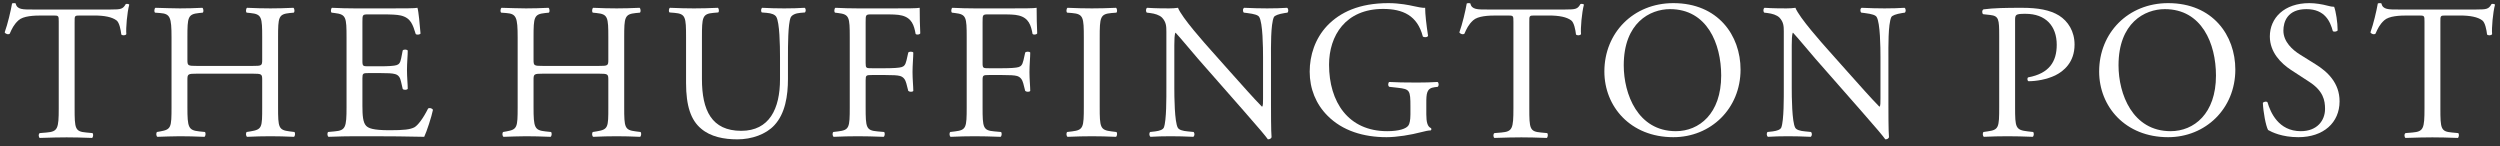
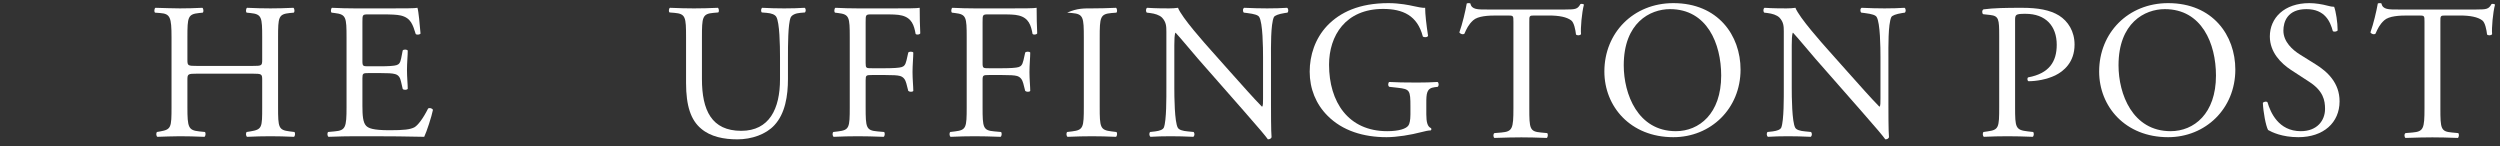
<svg xmlns="http://www.w3.org/2000/svg" xmlns:ns1="http://www.bohemiancoding.com/sketch/ns" width="291px" height="17px" viewBox="0 0 291 17" version="1.1">
  <rect x="0" y="0" width="291" height="17" fill="#333333" stroke="none" />
  <title>The_Huffington_Post_logo</title>
  <desc>Created with Sketch.</desc>
  <defs />
  <g id="Index" stroke="none" stroke-width="1" fill="none" fill-rule="evenodd" ns1:type="MSPage">
    <g id="Obrella-Index_Desktop" ns1:type="MSArtboardGroup" transform="translate(-402, -456)" fill="#FFFFFF">
      <g id="The_Huffington_Post_logo" ns1:type="MSLayerGroup" transform="translate(402, 456)">
        <g id="svg3956" ns1:type="MSShapeGroup">
          <g id="layer1" transform="translate(0.156, 0.131)">
            <g id="g3909" transform="translate(0.389, 0.233)">
-               <path d="M8.141,12.242 C8.141,14.609 8.185,14.948 9.494,15.06 L10.215,15.128 C10.35,15.219 10.306,15.624 10.17,15.691 C8.885,15.647 8.118,15.624 7.216,15.624 C6.313,15.624 5.524,15.647 4.081,15.691 C3.946,15.624 3.901,15.24 4.081,15.128 L4.893,15.06 C6.179,14.948 6.292,14.609 6.292,12.242 L6.292,2.162 C6.292,1.463 6.292,1.44 5.615,1.44 L4.375,1.44 C3.405,1.44 2.165,1.485 1.601,2.005 C1.06,2.5 0.835,2.995 0.587,3.56 C0.407,3.696 0.09,3.583 0,3.402 C0.361,2.388 0.699,0.945 0.858,0.043 C0.925,-0.003 1.217,-0.024 1.286,0.043 C1.42,0.764 2.165,0.742 3.202,0.742 L12.335,0.742 C13.552,0.742 13.755,0.696 14.093,0.11 C14.206,0.064 14.454,0.087 14.5,0.177 C14.251,1.102 14.093,2.928 14.161,3.606 C14.072,3.786 13.688,3.786 13.575,3.65 C13.507,3.087 13.35,2.252 13.011,2.005 C12.492,1.621 11.636,1.44 10.396,1.44 L8.795,1.44 C8.118,1.44 8.141,1.463 8.141,2.206 L8.141,12.242 L8.141,12.242 Z" id="path3321" />
              <path d="M22.398,8.211 C21.315,8.211 21.269,8.257 21.269,8.933 L21.269,12.112 C21.269,14.48 21.382,14.795 22.645,14.931 L23.3,14.998 C23.434,15.089 23.39,15.494 23.254,15.563 C22.037,15.517 21.269,15.494 20.39,15.494 C19.421,15.494 18.654,15.54 17.775,15.563 C17.639,15.494 17.595,15.134 17.729,14.998 L18.113,14.931 C19.376,14.705 19.421,14.48 19.421,12.112 L19.421,3.994 C19.421,1.627 19.263,1.243 18.09,1.153 L17.505,1.109 C17.369,1.018 17.414,0.612 17.549,0.544 C18.655,0.567 19.421,0.612 20.39,0.612 C21.269,0.612 22.037,0.589 23.006,0.544 C23.142,0.612 23.187,1.018 23.052,1.109 L22.622,1.153 C21.315,1.289 21.269,1.627 21.269,3.994 L21.269,6.587 C21.269,7.286 21.315,7.309 22.398,7.309 L28.847,7.309 C29.928,7.309 29.974,7.286 29.974,6.587 L29.974,3.994 C29.974,1.627 29.928,1.289 28.598,1.153 L28.17,1.109 C28.035,1.018 28.08,0.612 28.216,0.544 C29.252,0.589 30.02,0.612 30.943,0.612 C31.823,0.612 32.59,0.589 33.604,0.544 C33.74,0.612 33.784,1.018 33.65,1.109 L33.176,1.153 C31.868,1.289 31.823,1.627 31.823,3.994 L31.823,12.112 C31.823,14.48 31.868,14.772 33.176,14.931 L33.717,14.998 C33.853,15.089 33.807,15.494 33.673,15.563 C32.59,15.517 31.823,15.494 30.944,15.494 C30.02,15.494 29.208,15.517 28.216,15.563 C28.08,15.494 28.035,15.134 28.17,14.998 L28.598,14.931 C29.974,14.705 29.974,14.48 29.974,12.112 L29.974,8.933 C29.974,8.257 29.928,8.211 28.847,8.211 L22.398,8.211 L22.398,8.211 Z" id="path3325" />
              <path d="M39.792,3.994 C39.792,1.648 39.746,1.311 38.415,1.153 L38.055,1.107 C37.92,1.017 37.966,0.612 38.1,0.544 C39.07,0.589 39.836,0.612 40.761,0.612 L45.001,0.612 C46.443,0.612 47.775,0.612 48.045,0.544 C48.18,0.927 48.316,2.551 48.405,3.543 C48.316,3.679 47.955,3.723 47.842,3.589 C47.504,2.528 47.301,1.739 46.128,1.445 C45.654,1.333 44.932,1.311 43.941,1.311 L42.317,1.311 C41.64,1.311 41.64,1.355 41.64,2.213 L41.64,6.722 C41.64,7.353 41.709,7.353 42.385,7.353 L43.692,7.353 C44.64,7.353 45.339,7.309 45.61,7.219 C45.88,7.128 46.038,6.993 46.151,6.43 L46.331,5.505 C46.443,5.37 46.827,5.37 46.917,5.528 C46.917,6.069 46.827,6.948 46.827,7.804 C46.827,8.616 46.917,9.474 46.917,9.97 C46.827,10.127 46.443,10.127 46.331,9.992 L46.128,9.113 C46.038,8.707 45.88,8.369 45.429,8.255 C45.113,8.165 44.571,8.142 43.692,8.142 L42.385,8.142 C41.709,8.142 41.64,8.165 41.64,8.752 L41.64,11.931 C41.64,13.127 41.709,13.893 42.07,14.277 C42.339,14.547 42.813,14.795 44.798,14.795 C46.533,14.795 47.188,14.705 47.684,14.457 C48.09,14.231 48.698,13.442 49.285,12.269 C49.443,12.157 49.759,12.225 49.85,12.427 C49.691,13.217 49.126,14.953 48.833,15.561 C46.804,15.517 44.798,15.494 42.79,15.494 L40.761,15.494 C39.792,15.494 39.025,15.517 37.695,15.561 C37.559,15.494 37.513,15.133 37.649,14.998 L38.394,14.93 C39.678,14.818 39.792,14.479 39.792,12.112 L39.792,3.994 L39.792,3.994 Z" id="path3329" />
-               <path d="M62.687,8.211 C61.605,8.211 61.56,8.255 61.56,8.933 L61.56,12.112 C61.56,14.48 61.672,14.795 62.935,14.931 L63.589,14.999 C63.724,15.089 63.68,15.494 63.544,15.563 C62.326,15.517 61.56,15.494 60.68,15.494 C59.71,15.494 58.944,15.54 58.065,15.563 C57.929,15.494 57.884,15.135 58.019,14.999 L58.403,14.931 C59.666,14.705 59.71,14.48 59.71,12.112 L59.71,3.994 C59.71,1.627 59.553,1.243 58.38,1.153 L57.794,1.109 C57.658,1.018 57.704,0.612 57.839,0.544 C58.944,0.567 59.71,0.612 60.68,0.612 C61.56,0.612 62.326,0.589 63.296,0.544 C63.432,0.612 63.476,1.018 63.342,1.109 L62.912,1.153 C61.605,1.289 61.56,1.627 61.56,3.994 L61.56,6.587 C61.56,7.286 61.605,7.309 62.687,7.309 L69.137,7.309 C70.218,7.309 70.264,7.286 70.264,6.587 L70.264,3.994 C70.264,1.627 70.218,1.289 68.889,1.153 L68.459,1.109 C68.325,1.018 68.369,0.612 68.505,0.544 C69.542,0.589 70.309,0.612 71.233,0.612 C72.112,0.612 72.88,0.589 73.894,0.544 C74.03,0.612 74.074,1.018 73.939,1.109 L73.465,1.153 C72.158,1.289 72.112,1.627 72.112,3.994 L72.112,12.112 C72.112,14.48 72.158,14.772 73.465,14.931 L74.007,14.999 C74.143,15.089 74.097,15.494 73.962,15.563 C72.88,15.517 72.112,15.494 71.233,15.494 C70.309,15.494 69.498,15.517 68.505,15.563 C68.369,15.494 68.325,15.135 68.459,14.999 L68.889,14.931 C70.264,14.705 70.264,14.48 70.264,12.112 L70.264,8.933 C70.264,8.255 70.218,8.211 69.137,8.211 L62.687,8.211 L62.687,8.211 Z" id="path3333" />
              <path d="M90.248,6.272 C90.248,4.875 90.202,2.281 89.82,1.604 C89.662,1.333 89.255,1.176 88.693,1.132 L88.128,1.086 C87.992,0.928 88.038,0.635 88.173,0.544 C89.031,0.59 89.864,0.613 90.743,0.613 C91.691,0.613 92.3,0.59 93.112,0.544 C93.292,0.658 93.269,0.951 93.156,1.086 L92.615,1.132 C92.052,1.176 91.624,1.379 91.488,1.673 C91.173,2.416 91.173,5.009 91.173,6.272 L91.173,8.821 C91.173,10.783 90.856,12.856 89.593,14.21 C88.624,15.269 86.956,15.856 85.287,15.856 C83.731,15.856 82.176,15.563 81.07,14.616 C79.875,13.624 79.312,11.977 79.312,9.294 L79.312,3.973 C79.312,1.627 79.266,1.245 77.959,1.132 L77.395,1.086 C77.258,0.995 77.304,0.613 77.44,0.544 C78.567,0.59 79.333,0.613 80.236,0.613 C81.161,0.613 81.905,0.59 83.009,0.544 C83.145,0.613 83.19,0.996 83.055,1.086 L82.514,1.132 C81.205,1.245 81.161,1.627 81.161,3.973 L81.161,8.843 C81.161,12.474 82.287,14.864 85.738,14.864 C89.008,14.864 90.248,12.294 90.248,8.865 L90.248,6.272 L90.248,6.272 Z" id="path3337" />
              <path d="M100.216,6.971 C100.216,7.579 100.283,7.579 100.96,7.579 L102.494,7.579 C103.418,7.579 104.139,7.535 104.41,7.445 C104.658,7.355 104.838,7.242 104.974,6.654 L105.178,5.752 C105.289,5.618 105.673,5.618 105.763,5.752 C105.763,6.294 105.673,7.196 105.673,8.031 C105.673,8.842 105.763,9.699 105.763,10.219 C105.673,10.353 105.335,10.353 105.178,10.219 L104.951,9.338 C104.838,8.933 104.658,8.616 104.23,8.482 C103.915,8.391 103.35,8.369 102.494,8.369 L100.96,8.369 C100.283,8.369 100.216,8.391 100.216,8.979 L100.216,12.112 C100.216,14.48 100.262,14.818 101.592,14.931 L102.358,14.999 C102.494,15.089 102.448,15.494 102.314,15.563 C100.982,15.517 100.216,15.494 99.314,15.494 C98.321,15.494 97.555,15.517 96.496,15.563 C96.36,15.494 96.315,15.135 96.45,14.999 L97.014,14.931 C98.321,14.772 98.367,14.48 98.367,12.112 L98.367,3.994 C98.367,1.627 98.321,1.31 97.014,1.153 L96.653,1.109 C96.519,1.018 96.563,0.612 96.698,0.544 C97.646,0.589 98.412,0.612 99.314,0.612 L103.464,0.612 C104.907,0.612 106.214,0.612 106.508,0.544 C106.508,1.581 106.529,2.664 106.575,3.521 C106.508,3.656 106.191,3.723 106.034,3.589 C105.853,2.573 105.583,1.74 104.456,1.447 C103.959,1.31 103.214,1.31 102.268,1.31 L100.893,1.31 C100.216,1.31 100.216,1.356 100.216,2.213 L100.216,6.971 L100.216,6.971 Z" id="path3341" />
              <path d="M113.827,6.971 C113.827,7.579 113.895,7.579 114.572,7.579 L116.105,7.579 C117.029,7.579 117.751,7.535 118.021,7.445 C118.269,7.355 118.45,7.242 118.586,6.654 L118.789,5.752 C118.901,5.618 119.284,5.618 119.375,5.752 C119.375,6.294 119.284,7.196 119.284,8.031 C119.284,8.842 119.375,9.699 119.375,10.219 C119.284,10.353 118.946,10.353 118.789,10.219 L118.563,9.338 C118.45,8.933 118.269,8.616 117.841,8.482 C117.526,8.391 116.962,8.369 116.105,8.369 L114.572,8.369 C113.895,8.369 113.827,8.391 113.827,8.979 L113.827,12.112 C113.827,14.48 113.873,14.818 115.203,14.931 L115.969,14.999 C116.105,15.089 116.06,15.494 115.925,15.563 C114.593,15.517 113.827,15.494 112.925,15.494 C111.933,15.494 111.167,15.517 110.107,15.563 C109.971,15.494 109.927,15.135 110.061,14.999 L110.625,14.931 C111.933,14.772 111.979,14.48 111.979,12.112 L111.979,3.994 C111.979,1.627 111.933,1.31 110.625,1.153 L110.265,1.109 C110.13,1.018 110.174,0.612 110.309,0.544 C111.257,0.589 112.023,0.612 112.925,0.612 L117.075,0.612 C118.518,0.612 119.826,0.612 120.119,0.544 C120.119,1.581 120.141,2.664 120.186,3.521 C120.119,3.656 119.803,3.723 119.645,3.589 C119.465,2.573 119.194,1.74 118.067,1.447 C117.57,1.31 116.826,1.31 115.879,1.31 L114.503,1.31 C113.827,1.31 113.827,1.356 113.827,2.213 L113.827,6.971 L113.827,6.971 Z" id="path3345" />
-               <path d="M125.612,4.04 C125.612,1.65 125.566,1.266 124.236,1.153 L123.673,1.109 C123.537,1.018 123.583,0.612 123.718,0.544 C124.846,0.59 125.612,0.612 126.559,0.612 C127.461,0.612 128.228,0.59 129.355,0.544 C129.491,0.612 129.536,1.018 129.4,1.109 L128.837,1.153 C127.507,1.266 127.461,1.65 127.461,4.04 L127.461,12.067 C127.461,14.457 127.507,14.772 128.837,14.931 L129.4,14.999 C129.536,15.089 129.491,15.495 129.355,15.563 C128.228,15.517 127.461,15.495 126.559,15.495 C125.612,15.495 124.846,15.517 123.718,15.563 C123.583,15.495 123.537,15.135 123.673,14.999 L124.236,14.931 C125.566,14.772 125.612,14.457 125.612,12.067 L125.612,4.04 L125.612,4.04 Z" id="path3349" />
+               <path d="M125.612,4.04 C125.612,1.65 125.566,1.266 124.236,1.153 L123.673,1.109 C124.846,0.59 125.612,0.612 126.559,0.612 C127.461,0.612 128.228,0.59 129.355,0.544 C129.491,0.612 129.536,1.018 129.4,1.109 L128.837,1.153 C127.507,1.266 127.461,1.65 127.461,4.04 L127.461,12.067 C127.461,14.457 127.507,14.772 128.837,14.931 L129.4,14.999 C129.536,15.089 129.491,15.495 129.355,15.563 C128.228,15.517 127.461,15.495 126.559,15.495 C125.612,15.495 124.846,15.517 123.718,15.563 C123.583,15.495 123.537,15.135 123.673,14.999 L124.236,14.931 C125.566,14.772 125.612,14.457 125.612,12.067 L125.612,4.04 L125.612,4.04 Z" id="path3349" />
              <path d="M147.398,11.661 C147.398,12.338 147.398,15.02 147.465,15.607 C147.421,15.742 147.285,15.855 147.037,15.855 C146.767,15.471 146.112,14.682 144.15,12.45 L138.919,6.497 C138.311,5.798 136.777,3.948 136.303,3.453 L136.259,3.453 C136.169,3.723 136.146,4.242 136.146,4.919 L136.146,9.835 C136.146,10.895 136.169,13.826 136.551,14.502 C136.687,14.751 137.138,14.885 137.702,14.93 L138.401,14.999 C138.536,15.179 138.514,15.45 138.355,15.561 C137.341,15.517 136.551,15.494 135.718,15.494 C134.77,15.494 134.161,15.517 133.372,15.561 C133.215,15.45 133.192,15.133 133.328,14.999 L133.936,14.93 C134.455,14.862 134.816,14.728 134.929,14.479 C135.244,13.668 135.221,10.917 135.221,9.835 L135.221,3.317 C135.221,2.687 135.198,2.213 134.725,1.694 C134.409,1.378 133.869,1.22 133.328,1.153 L132.944,1.107 C132.808,0.973 132.808,0.635 132.988,0.544 C133.936,0.612 135.131,0.612 135.537,0.612 C135.898,0.612 136.282,0.589 136.574,0.544 C137.025,1.694 139.686,4.671 140.43,5.505 L142.617,7.963 C144.173,9.699 145.279,10.962 146.338,12.044 L146.383,12.044 C146.473,11.931 146.473,11.57 146.473,11.096 L146.473,6.271 C146.473,5.211 146.45,2.28 146.022,1.604 C145.887,1.401 145.527,1.266 144.624,1.153 L144.241,1.107 C144.083,0.973 144.106,0.612 144.287,0.544 C145.323,0.589 146.091,0.612 146.947,0.612 C147.916,0.612 148.504,0.589 149.27,0.544 C149.45,0.656 149.45,0.973 149.315,1.107 L148.999,1.153 C148.277,1.266 147.826,1.445 147.736,1.627 C147.352,2.437 147.398,5.234 147.398,6.271 L147.398,11.661 L147.398,11.661 Z" id="path3353" />
              <path d="M165.478,12.943 C165.478,13.845 165.614,14.387 166.019,14.544 C166.086,14.612 166.086,14.748 165.996,14.815 C165.725,14.815 165.32,14.905 164.891,15.017 C163.696,15.333 162.073,15.604 160.854,15.604 C158.172,15.604 155.713,14.861 153.976,13.101 C152.625,11.748 151.903,9.966 151.903,7.982 C151.903,6.066 152.534,4.127 153.932,2.638 C155.443,1.06 157.675,0 161.08,0 C162.366,0 163.56,0.248 163.944,0.338 C164.372,0.428 165.071,0.586 165.342,0.541 C165.342,1.286 165.478,2.459 165.681,3.81 C165.614,3.991 165.207,4.014 165.071,3.879 C164.441,1.443 162.748,0.676 160.449,0.676 C156.074,0.676 154.157,3.789 154.157,7.171 C154.157,11.5 156.389,14.905 160.923,14.905 C162.32,14.905 163.155,14.612 163.403,14.228 C163.515,14.07 163.629,13.665 163.629,12.943 L163.629,12.041 C163.629,10.147 163.56,10.012 162.163,9.853 L161.17,9.742 C160.99,9.651 161.013,9.245 161.17,9.177 C161.825,9.223 163.065,9.245 164.395,9.245 C165.274,9.245 166.042,9.223 166.785,9.177 C166.944,9.268 166.966,9.605 166.808,9.742 L166.447,9.786 C165.499,9.899 165.478,10.53 165.478,11.68 L165.478,12.943 L165.478,12.943 Z" id="path3357" />
              <path d="M177.466,12.242 C177.466,14.609 177.512,14.948 178.819,15.06 L179.541,15.128 C179.676,15.219 179.631,15.624 179.495,15.691 C178.211,15.647 177.445,15.624 176.541,15.624 C175.64,15.624 174.851,15.647 173.406,15.691 C173.272,15.624 173.227,15.24 173.406,15.128 L174.22,15.06 C175.504,14.948 175.617,14.609 175.617,12.242 L175.617,2.162 C175.617,1.463 175.617,1.44 174.942,1.44 L173.7,1.44 C172.731,1.44 171.491,1.485 170.926,2.005 C170.385,2.5 170.16,2.997 169.913,3.56 C169.732,3.696 169.416,3.583 169.325,3.402 C169.688,2.388 170.026,0.945 170.183,0.043 C170.25,-0.003 170.544,-0.025 170.611,0.043 C170.746,0.765 171.491,0.742 172.529,0.742 L181.66,0.742 C182.877,0.742 183.081,0.696 183.419,0.11 C183.532,0.064 183.779,0.087 183.825,0.177 C183.576,1.103 183.419,2.928 183.486,3.606 C183.397,3.786 183.013,3.786 182.9,3.65 C182.833,3.087 182.675,2.252 182.336,2.005 C181.818,1.621 180.961,1.44 179.721,1.44 L178.12,1.44 C177.445,1.44 177.466,1.463 177.466,2.206 L177.466,12.242 L177.466,12.242 Z" id="path3361" />
              <path d="M186.204,7.96 C186.204,3.451 189.586,0 194.231,0 C199.44,0 202.055,3.766 202.055,7.735 C202.055,12.289 198.584,15.604 194.231,15.604 C189.225,15.604 186.204,12.02 186.204,7.96 M199.801,8.434 C199.801,4.713 198.155,0.699 193.847,0.699 C191.503,0.699 188.459,2.3 188.459,7.238 C188.459,10.576 190.083,14.905 194.525,14.905 C197.229,14.905 199.801,12.876 199.801,8.434" id="path3365" />
              <path d="M219.266,11.661 C219.266,12.338 219.266,15.02 219.333,15.607 C219.289,15.742 219.153,15.855 218.905,15.855 C218.635,15.471 217.98,14.682 216.018,12.45 L210.788,6.497 C210.179,5.798 208.645,3.948 208.171,3.453 L208.127,3.453 C208.037,3.723 208.014,4.242 208.014,4.919 L208.014,9.835 C208.014,10.895 208.037,13.826 208.419,14.502 C208.555,14.751 209.006,14.885 209.57,14.93 L210.269,14.999 C210.404,15.179 210.381,15.45 210.223,15.561 C209.209,15.517 208.419,15.494 207.586,15.494 C206.638,15.494 206.029,15.517 205.24,15.561 C205.083,15.45 205.06,15.133 205.196,14.999 L205.804,14.93 C206.323,14.862 206.684,14.728 206.797,14.479 C207.112,13.668 207.089,10.917 207.089,9.835 L207.089,3.317 C207.089,2.687 207.067,2.213 206.593,1.694 C206.277,1.378 205.737,1.22 205.196,1.153 L204.812,1.107 C204.676,0.973 204.676,0.635 204.856,0.544 C205.804,0.612 206.999,0.612 207.405,0.612 C207.766,0.612 208.15,0.589 208.442,0.544 C208.893,1.694 211.554,4.671 212.298,5.505 L214.486,7.963 C216.041,9.699 217.147,10.962 218.206,12.044 L218.251,12.044 C218.341,11.931 218.341,11.57 218.341,11.096 L218.341,6.271 C218.341,5.211 218.319,2.28 217.89,1.604 C217.755,1.401 217.394,1.266 216.492,1.153 L216.109,1.107 C215.951,0.973 215.974,0.612 216.154,0.544 C217.191,0.589 217.959,0.612 218.815,0.612 C219.784,0.612 220.37,0.589 221.138,0.544 C221.318,0.656 221.318,0.973 221.183,1.107 L220.867,1.153 C220.145,1.266 219.694,1.445 219.604,1.627 C219.22,2.437 219.266,5.234 219.266,6.271 L219.266,11.661 L219.266,11.661 Z" id="path3369" />
              <path d="M235.499,14.93 L236.109,14.999 C236.243,15.112 236.199,15.494 236.063,15.561 C234.777,15.517 234.034,15.494 233.132,15.494 C232.185,15.494 231.373,15.517 230.381,15.561 C230.245,15.494 230.2,15.133 230.335,14.999 L230.809,14.93 C232.116,14.751 232.162,14.479 232.162,12.112 L232.162,3.791 C232.162,1.875 232.116,1.491 231.103,1.378 L230.291,1.289 C230.132,1.153 230.155,0.815 230.335,0.725 C231.531,0.566 232.928,0.544 234.8,0.544 C236.671,0.544 238.07,0.792 239.13,1.445 C240.167,2.1 240.934,3.272 240.934,4.829 C240.934,6.902 239.648,7.94 238.679,8.414 C237.687,8.887 236.491,9.09 235.567,9.09 C235.408,9.022 235.408,8.684 235.545,8.639 C237.98,8.188 238.859,6.812 238.859,4.85 C238.859,2.664 237.574,1.243 235.228,1.243 C234.034,1.243 234.011,1.334 234.011,2.055 L234.011,12.112 C234.011,14.479 234.057,14.772 235.499,14.93 Z" id="path3373" />
              <path d="M243.796,7.96 C243.796,3.451 247.178,0 251.823,0 C257.033,0 259.647,3.766 259.647,7.735 C259.647,12.289 256.175,15.604 251.823,15.604 C246.817,15.604 243.796,12.02 243.796,7.96 M257.394,8.434 C257.394,4.713 255.747,0.699 251.439,0.699 C249.095,0.699 246.051,2.301 246.051,7.238 C246.051,10.576 247.675,14.905 252.117,14.905 C254.822,14.905 257.394,12.876 257.394,8.434" id="path3377" />
              <path d="M266.979,15.604 C265.084,15.604 263.89,15.017 263.46,14.769 C263.19,14.274 262.897,12.673 262.852,11.613 C262.965,11.456 263.303,11.41 263.393,11.546 C263.731,12.696 264.656,14.905 267.272,14.905 C269.167,14.905 270.09,13.665 270.09,12.312 C270.09,11.32 269.887,10.214 268.242,9.154 L266.099,7.757 C264.971,7.012 263.664,5.728 263.664,3.879 C263.664,1.736 265.332,0 268.264,0 C268.963,0 269.775,0.135 270.361,0.294 C270.654,0.384 270.969,0.428 271.15,0.428 C271.353,0.969 271.556,2.232 271.556,3.179 C271.466,3.315 271.105,3.382 270.992,3.248 C270.699,2.165 270.09,0.699 267.925,0.699 C265.716,0.699 265.242,2.165 265.242,3.202 C265.242,4.509 266.324,5.457 267.159,5.976 L268.963,7.102 C270.384,7.982 271.781,9.29 271.781,11.433 C271.781,13.913 269.91,15.604 266.979,15.604" id="path3381" />
              <path d="M283.515,12.242 C283.515,14.609 283.561,14.948 284.868,15.06 L285.59,15.128 C285.724,15.219 285.68,15.624 285.545,15.691 C284.259,15.647 283.492,15.624 282.59,15.624 C281.689,15.624 280.899,15.647 279.457,15.691 C279.321,15.624 279.276,15.241 279.457,15.128 L280.267,15.06 C281.553,14.948 281.666,14.609 281.666,12.242 L281.666,2.162 C281.666,1.463 281.666,1.44 280.989,1.44 L279.749,1.44 C278.779,1.44 277.539,1.485 276.975,2.005 C276.434,2.5 276.209,2.997 275.961,3.56 C275.781,3.696 275.464,3.583 275.374,3.402 C275.735,2.388 276.073,0.945 276.232,0.043 C276.299,-0.003 276.593,-0.024 276.66,0.043 C276.795,0.764 277.539,0.742 278.576,0.742 L287.709,0.742 C288.927,0.742 289.129,0.696 289.469,0.11 C289.58,0.064 289.83,0.087 289.874,0.177 C289.626,1.102 289.469,2.928 289.536,3.606 C289.446,3.786 289.062,3.786 288.949,3.65 C288.882,3.087 288.724,2.252 288.386,2.005 C287.866,1.621 287.01,1.44 285.77,1.44 L284.169,1.44 C283.492,1.44 283.515,1.463 283.515,2.208 L283.515,12.242 L283.515,12.242 Z" id="path3385" />
            </g>
          </g>
        </g>
      </g>
    </g>
  </g>
</svg>